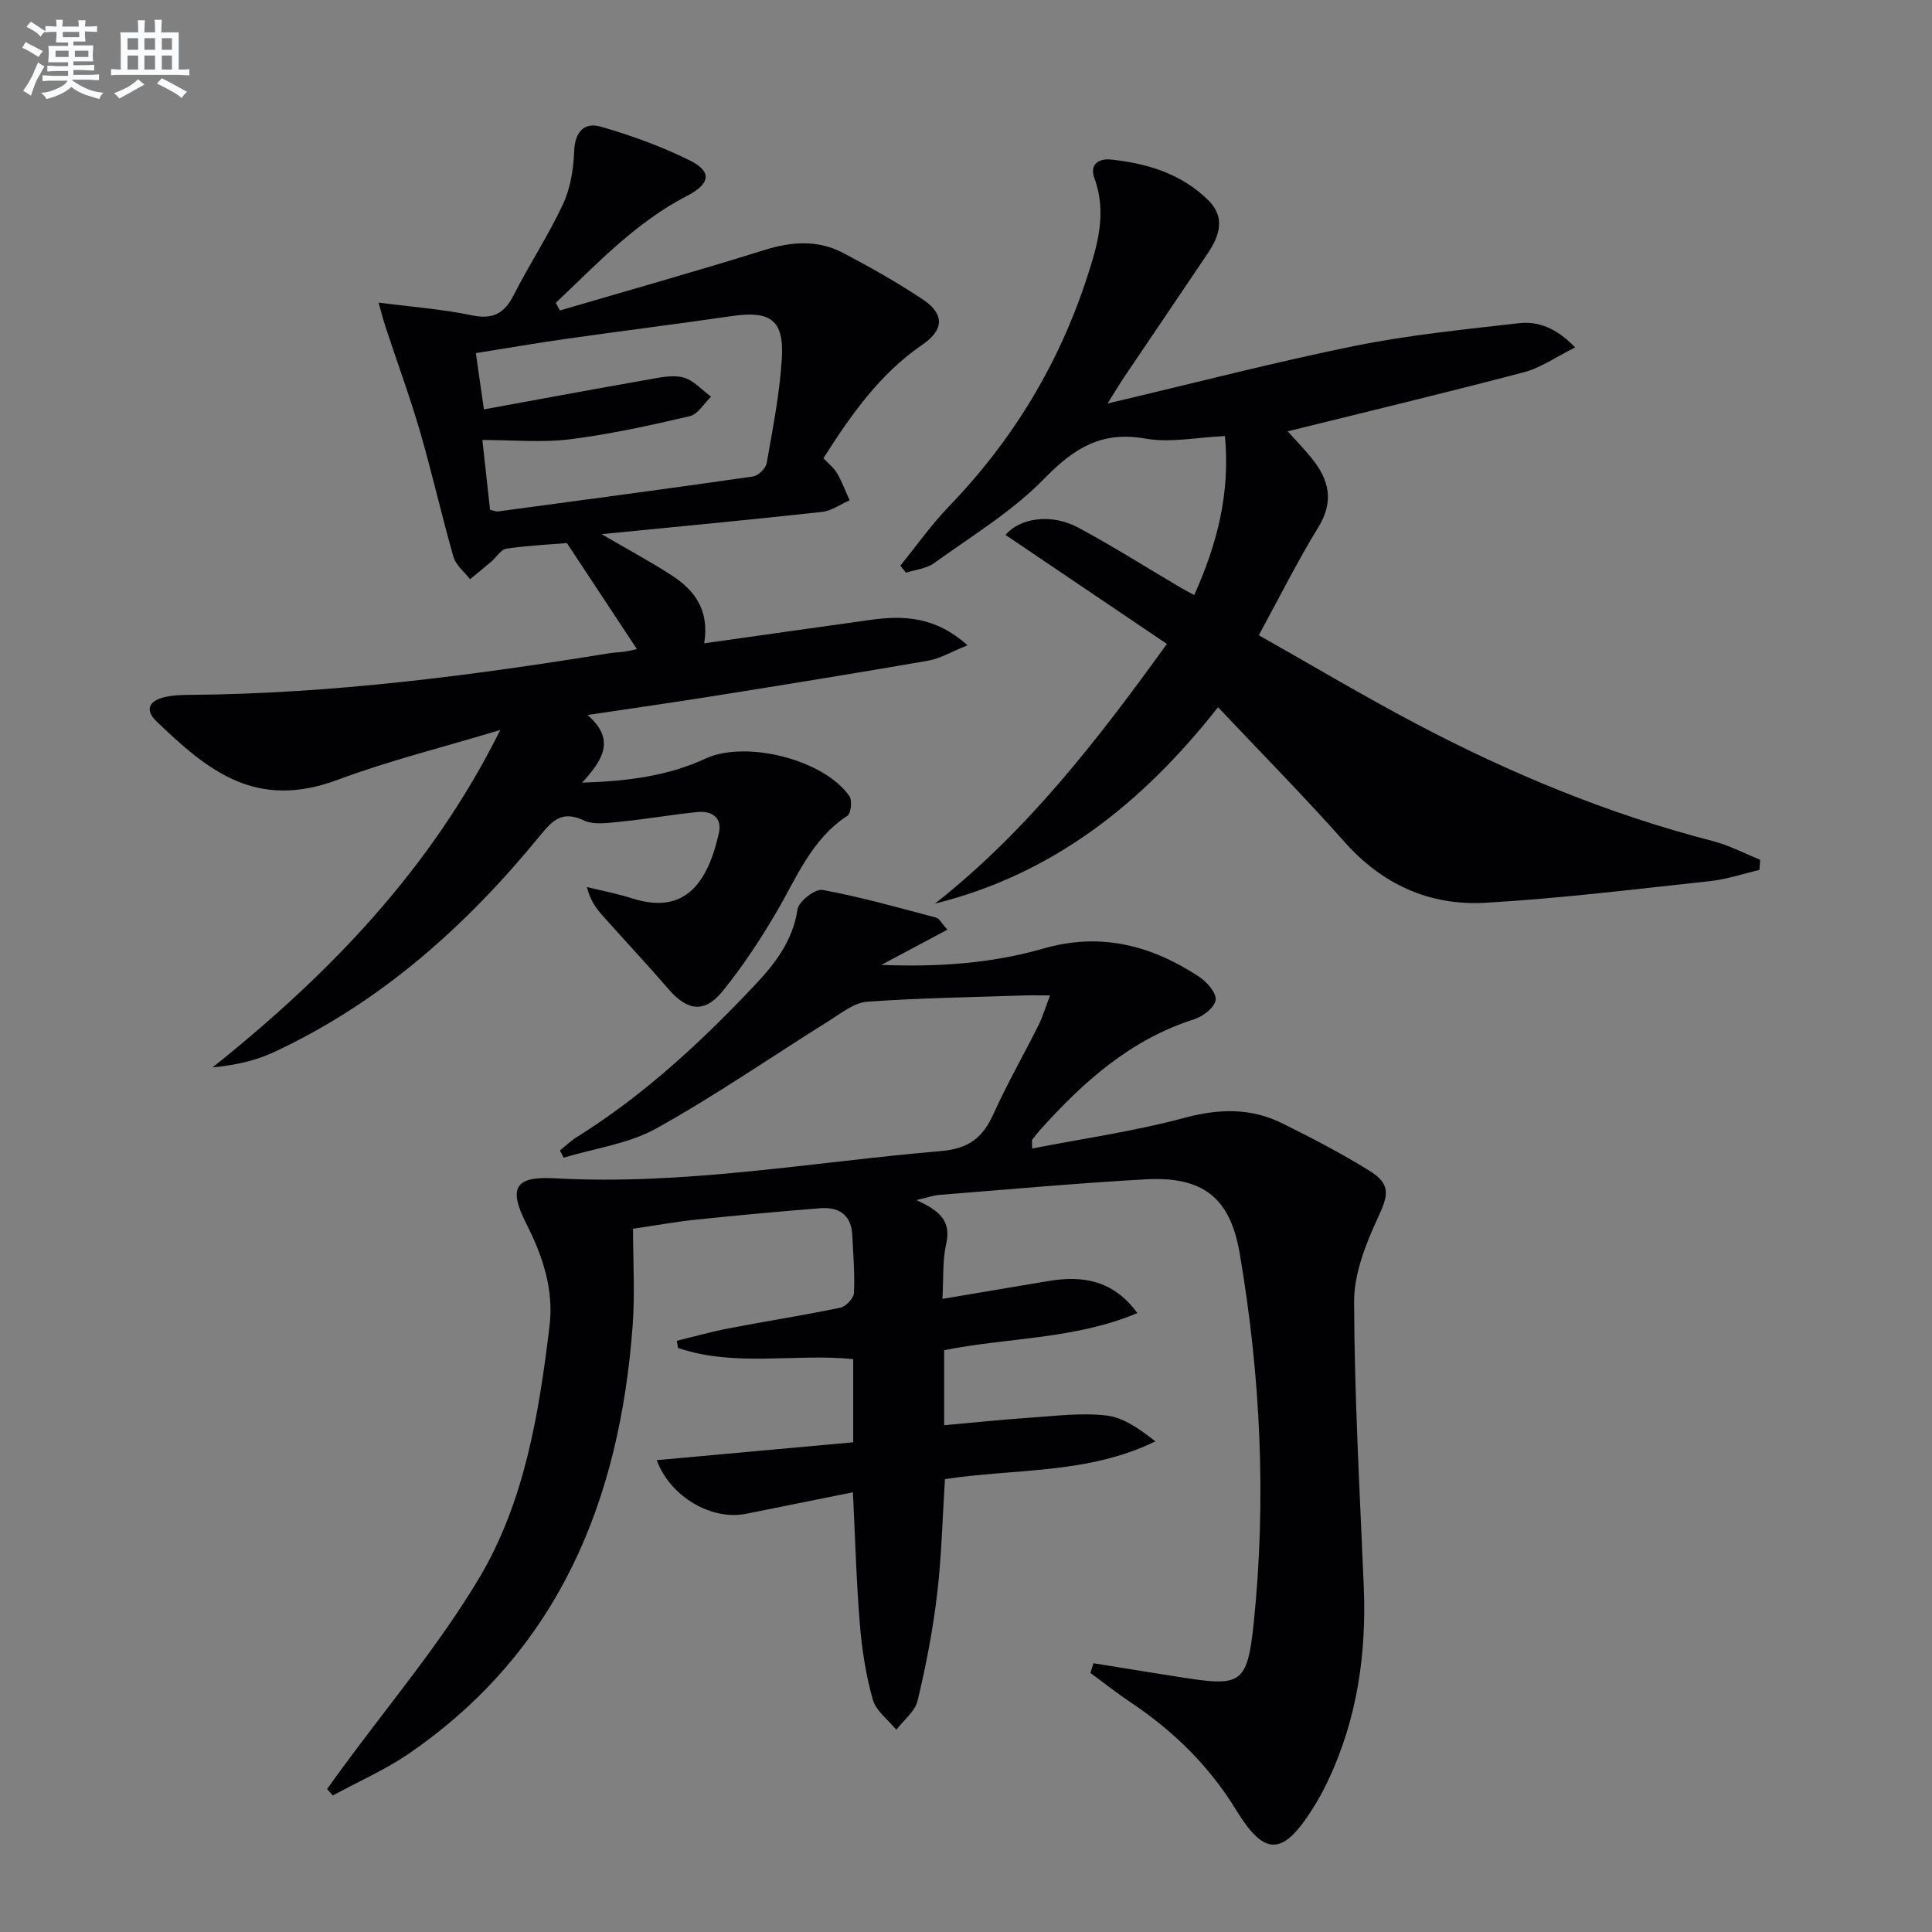
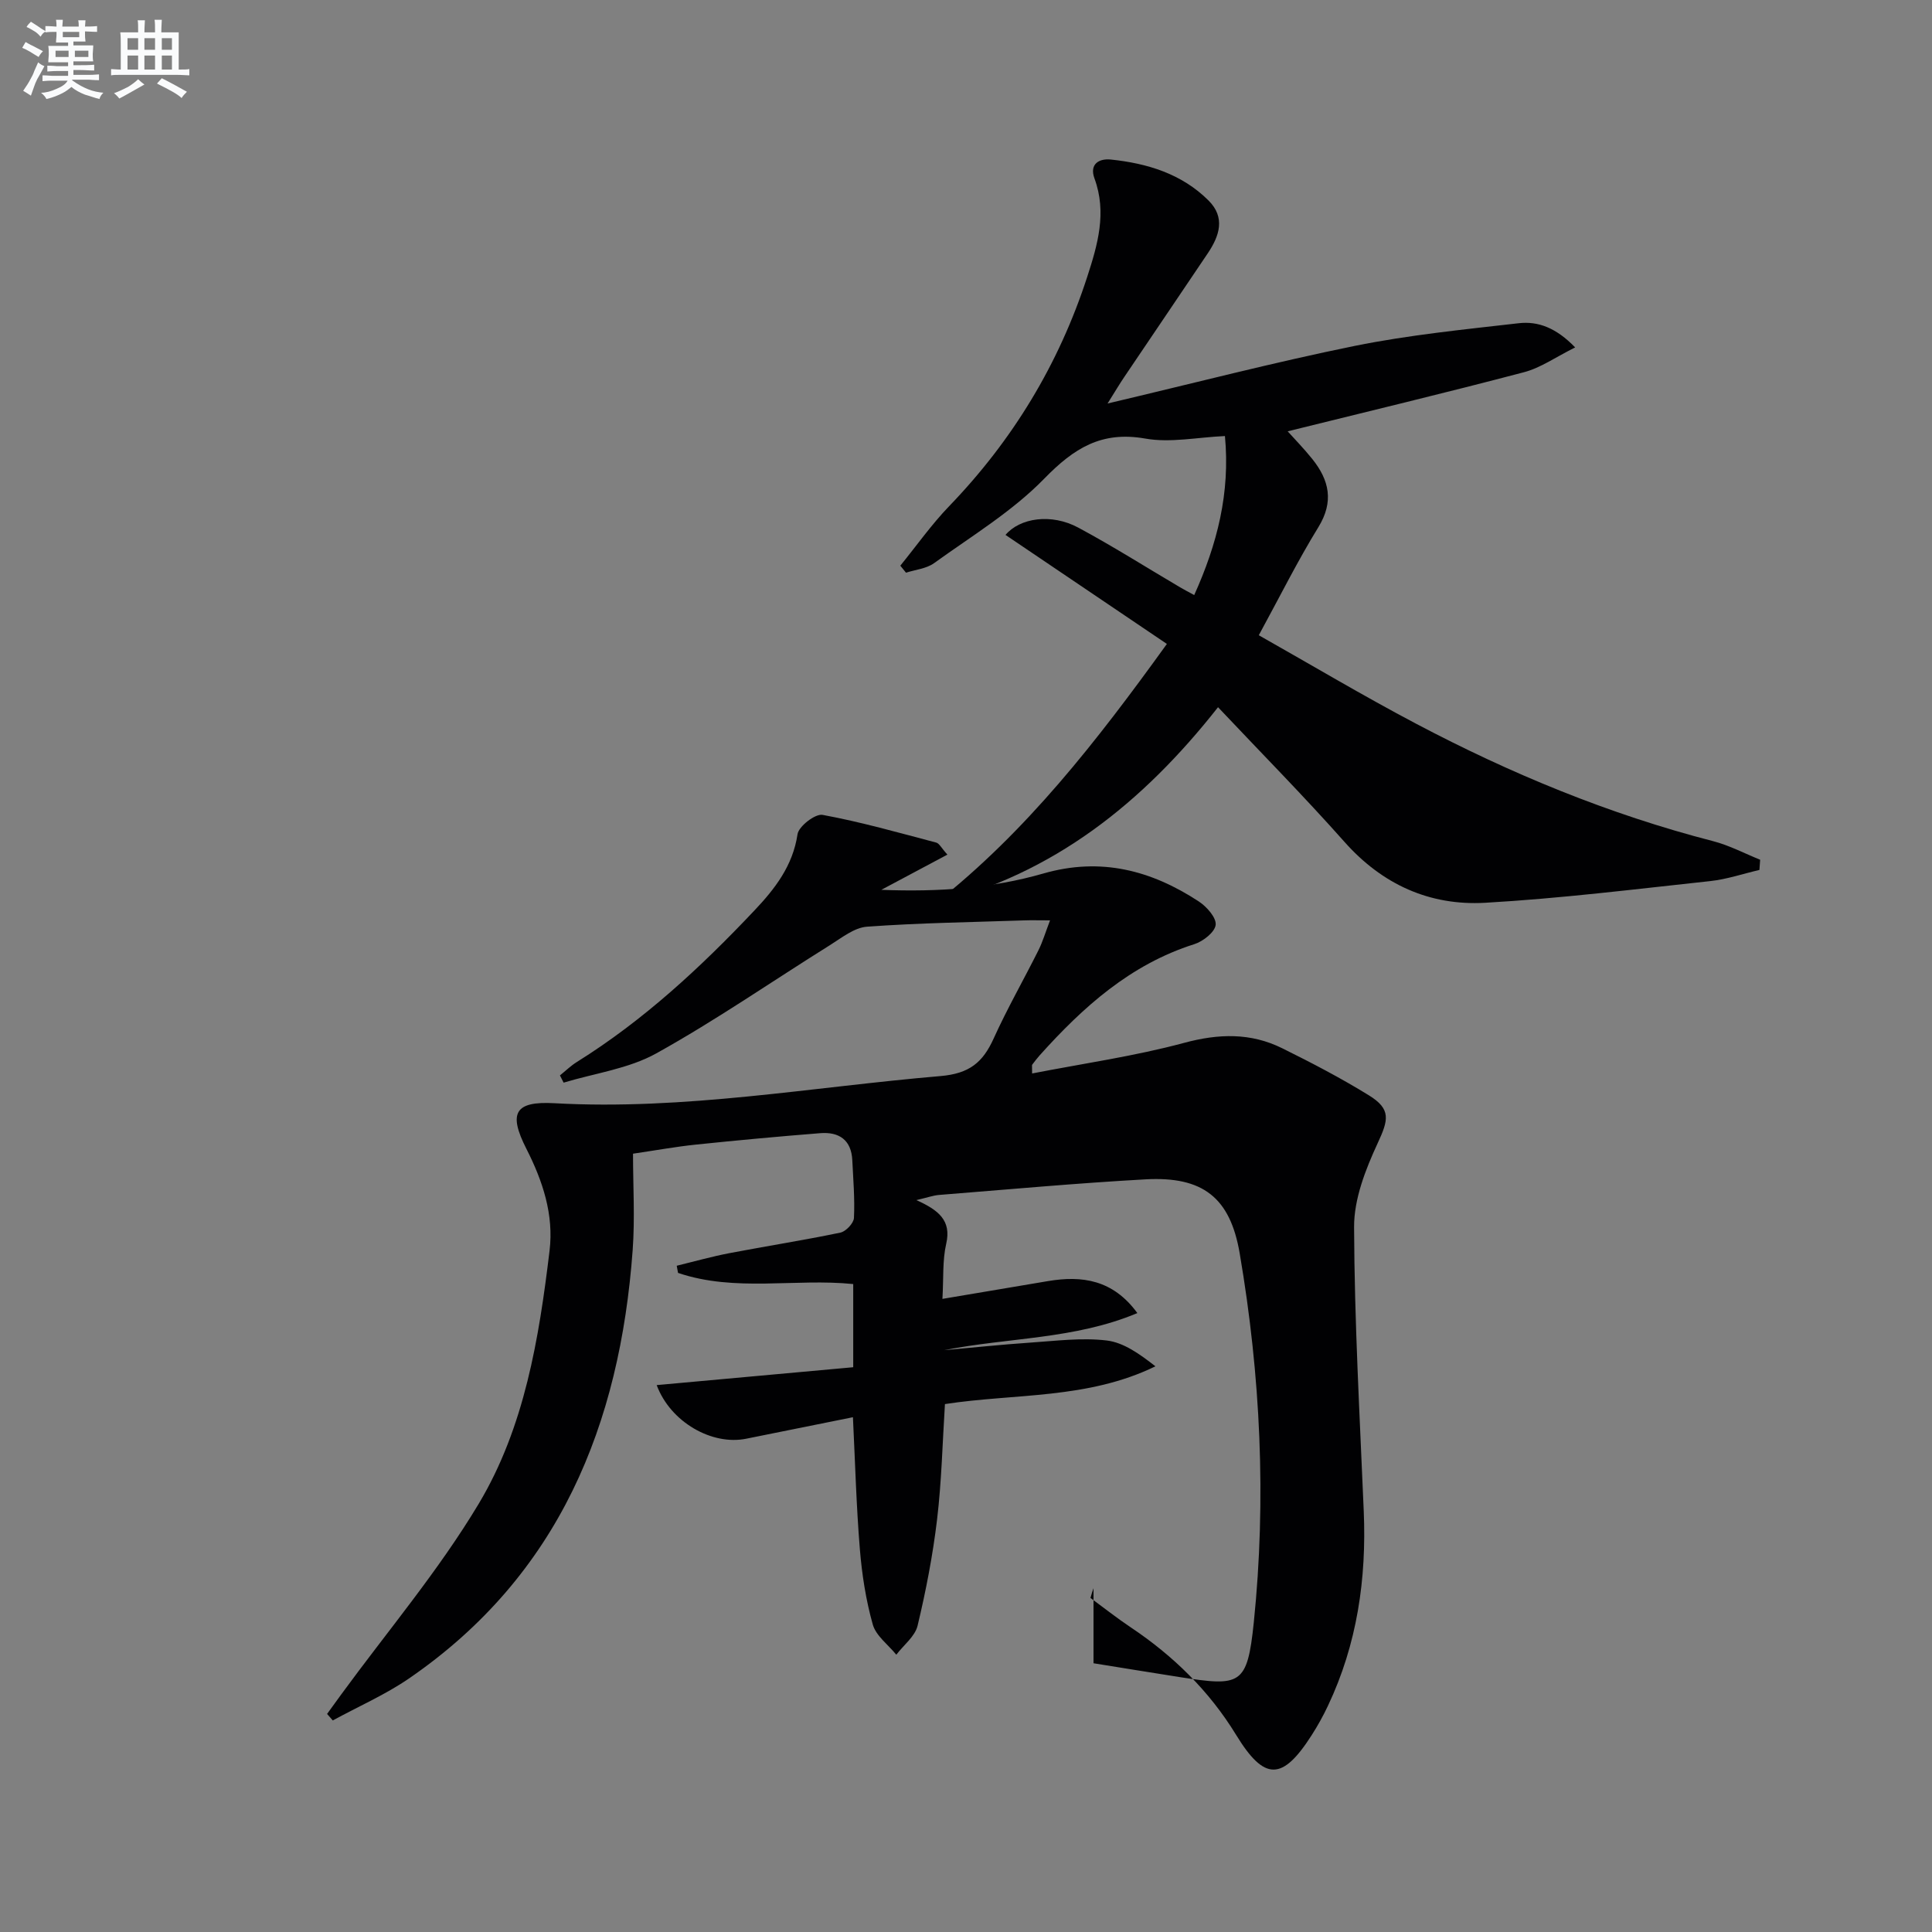
<svg xmlns="http://www.w3.org/2000/svg" enable-background="new 0 0 400 400" viewBox="0 0 400 400">
  <rect x="0" y="0" width="400" height="400" fill="#808080" stroke="none" />
  <g fill="#010103">
-     <path d="m226.4 344.36c5.94.95 11.87 1.93 17.82 2.86 12.63 1.97 14.01 1.73 15.36-11.27 2.63-25.55 1.41-51.15-2.92-76.49-1.98-11.57-7.68-15.94-19.48-15.29-14.27.79-28.51 2.1-42.75 3.23-1.23.1-2.43.54-4.7 1.07 4.54 2.05 7.3 4.18 6.17 9.05-.79 3.44-.53 7.13-.78 11.4 7.83-1.32 14.83-2.51 21.84-3.68 7.11-1.2 13.49-.27 18.52 6.62-13 5.46-26.66 5.03-40 7.68v15.54c6-.54 11.86-1.16 17.74-1.56 5.29-.35 10.68-1.07 15.89-.45 3.57.42 6.9 2.85 10.11 5.35-14.07 6.86-29.09 5.59-43.58 7.82-.51 8.04-.69 16.01-1.63 23.9-.88 7.39-2.3 14.74-4.03 21.97-.53 2.23-2.89 4.02-4.41 6.02-1.68-2.07-4.2-3.9-4.87-6.25-1.43-5.07-2.25-10.39-2.68-15.65-.73-8.92-.97-17.89-1.43-27.27-7.52 1.51-14.8 2.97-22.09 4.45-7.08 1.44-15.68-3.41-18.54-11.1 13.61-1.24 27.03-2.46 40.69-3.7 0-5.94 0-11.36 0-17.22-12-1.22-24.44 1.71-36.27-2.31-.09-.49-.18-.99-.27-1.48 3.62-.88 7.22-1.9 10.87-2.6 7.66-1.47 15.38-2.67 23.01-4.26 1.14-.24 2.75-1.94 2.81-3.03.2-3.97-.15-7.97-.34-11.96-.2-4.21-2.75-5.9-6.62-5.6-8.61.68-17.21 1.48-25.79 2.37-4.11.43-8.19 1.17-12.99 1.88 0 6.68.41 13.34-.07 19.93-2.64 36.16-15.21 67.3-46.21 88.65-4.95 3.41-10.57 5.86-15.88 8.76-.39-.45-.79-.9-1.18-1.35.96-1.32 1.92-2.65 2.88-3.97 9.6-13.14 20.21-25.67 28.53-39.57 9.48-15.85 12.46-34.17 14.65-52.37.9-7.47-1.41-14.43-4.8-21.1-3.78-7.42-2.39-9.89 5.82-9.43 26.9 1.5 53.29-3.36 79.9-5.62 6.02-.51 8.79-2.84 11.03-7.79 2.81-6.21 6.21-12.14 9.26-18.24.87-1.73 1.42-3.62 2.41-6.21-2.32 0-3.91-.05-5.49.01-10.81.37-21.63.52-32.4 1.3-2.66.19-5.27 2.32-7.72 3.85-11.96 7.47-23.58 15.53-35.89 22.37-5.75 3.2-12.77 4.12-19.21 6.07-.25-.5-.5-1-.76-1.5 1.16-.93 2.24-1.99 3.49-2.77 13.82-8.62 25.64-19.59 36.76-31.36 4.24-4.48 7.96-9.24 8.94-15.8.24-1.64 3.67-4.29 5.18-4.01 7.93 1.46 15.73 3.68 23.54 5.74.63.17 1.06 1.11 2.31 2.49-4.57 2.43-8.68 4.62-13.68 7.29 11.95.47 22.94-.33 33.54-3.38 11.88-3.42 22.33-.67 32.19 5.79 1.63 1.07 3.65 3.34 3.49 4.84-.16 1.51-2.61 3.43-4.42 4-13.23 4.19-23.03 13.01-32.02 23.02-.55.62-1.05 1.28-1.55 1.94-.07.1-.01.3-.01 1.81 10.66-2.08 21.24-3.58 31.48-6.34 7.16-1.93 13.77-2.11 20.3 1.12 6.1 3.02 12.17 6.18 17.95 9.75 4.64 2.86 4.05 5.09 1.81 9.91-2.51 5.42-4.91 11.55-4.88 17.36.07 19.62 1.18 39.23 2 58.84.59 14-1.37 27.51-7.41 40.27-.99 2.1-2.13 4.15-3.38 6.1-6.07 9.49-9.78 9.5-15.63-.06-5.58-9.12-12.99-16.37-21.83-22.28-2.86-1.91-5.56-4.05-8.33-6.09.19-.7.41-1.36.63-2.01z" />
-     <path d="m115.93 64.28c14.12-4.15 28.3-8.13 42.35-12.52 5.69-1.78 11.11-2.13 16.37.65 5.57 2.95 11.09 6.05 16.34 9.54 4.56 3.03 4.52 6.3 0 9.4-8.88 6.08-14.81 14.57-20.51 23.52 1.12 1.21 2.22 2.04 2.85 3.14 1.02 1.77 1.73 3.71 2.57 5.58-1.91.83-3.76 2.19-5.74 2.4-14.96 1.64-29.94 3.05-45.61 4.6 5.16 3.01 9.89 5.55 14.39 8.45 4.7 3.03 7.99 7.05 6.86 14.15 11.78-1.66 23.06-3.27 34.34-4.84 6.88-.96 13.49-.75 20.17 5.25-3.31 1.32-5.65 2.76-8.17 3.19-14.71 2.56-29.46 4.93-44.2 7.29-8.48 1.35-16.98 2.56-26.29 3.95 5.93 5.18 3.08 9.37-1.12 14.01 9.5-.31 17.76-1.38 25.53-4.98 8.37-3.87 24.52.18 29.8 7.77.62.89.33 3.58-.43 4.08-7.39 4.84-10.45 12.7-14.63 19.86-3.34 5.71-7.03 11.31-11.19 16.44-3.74 4.62-7.29 4.09-11.16-.38-4.46-5.16-9.13-10.14-13.66-15.23-1.39-1.56-2.62-3.25-3.28-5.95 3.12.77 6.3 1.37 9.36 2.35 11.18 3.58 15.73-3.57 17.97-13.53.73-3.25-1.53-4.64-4.49-4.34-5.27.53-10.51 1.46-15.79 1.98-2.57.25-5.57.75-7.71-.26-4.38-2.06-6.39-.09-8.93 3.02-15.33 18.77-33.07 34.67-55.27 44.99-3.8 1.77-7.99 2.69-12.64 3.13 24.19-19.32 45.21-41 59.57-69.86-11.95 3.61-23.04 6.36-33.67 10.32-16.84 6.27-26.71-1.71-37.51-12.1-2.5-2.4-1.46-4.22 1.48-4.97 1.9-.49 3.95-.5 5.93-.52 29-.26 57.65-3.96 86.21-8.59 1.14-.19 2.31-.21 3.46-.38.95-.15 1.88-.4 2.38-.51-4.74-7.17-9.4-14.23-14.49-21.94-3.3.27-7.93.49-12.5 1.15-1.16.17-2.1 1.79-3.17 2.7-1.44 1.23-2.92 2.42-4.38 3.63-1.18-1.53-2.94-2.89-3.43-4.62-2.47-8.6-4.42-17.34-6.92-25.93-2.12-7.28-4.75-14.41-7.13-21.62-.45-1.35-.79-2.74-1.46-5.1 6.96.9 13.19 1.35 19.24 2.62 4.38.92 6.78-.32 8.74-4.19 3.23-6.36 7.2-12.35 10.2-18.8 1.55-3.33 2.18-7.29 2.32-11 .14-4.05 2.14-6.02 5.49-5.06 6.31 1.82 12.59 4.09 18.47 7.01 4.6 2.28 4.24 4.83-.56 7.3-10.67 5.51-18.7 14.11-27.21 22.17.28.52.57 1.05.86 1.58zm-15.74 20.48c11.81-2.16 22.86-4.22 33.94-6.16 2.42-.43 5.08-1.04 7.34-.45 2.12.56 3.85 2.59 5.75 3.98-1.46 1.39-2.72 3.64-4.41 4.04-8.2 1.91-16.46 3.73-24.81 4.78-5.81.73-11.78.14-18.13.14.62 5.66 1.11 10.07 1.59 14.46.75.16 1.24.39 1.69.33 17.6-2.36 35.19-4.7 52.76-7.23 1.09-.16 2.63-1.67 2.82-2.75 1.26-7.17 2.69-14.36 3.14-21.6.5-8.03-2.33-10.02-10.26-8.87-11.49 1.66-23.01 3.11-34.51 4.74-6.17.88-12.31 1.94-18.58 2.94.57 3.94 1.04 7.2 1.67 11.65z" />
+     <path d="m226.4 344.36c5.94.95 11.87 1.93 17.82 2.86 12.63 1.97 14.01 1.73 15.36-11.27 2.63-25.55 1.41-51.15-2.92-76.49-1.98-11.57-7.68-15.94-19.48-15.29-14.27.79-28.51 2.1-42.75 3.23-1.23.1-2.43.54-4.7 1.07 4.54 2.05 7.3 4.18 6.17 9.05-.79 3.44-.53 7.13-.78 11.4 7.83-1.32 14.83-2.51 21.84-3.68 7.11-1.2 13.49-.27 18.52 6.62-13 5.46-26.66 5.03-40 7.68c6-.54 11.86-1.16 17.74-1.56 5.29-.35 10.68-1.07 15.89-.45 3.57.42 6.9 2.85 10.11 5.35-14.07 6.86-29.09 5.59-43.58 7.82-.51 8.04-.69 16.01-1.63 23.9-.88 7.39-2.3 14.74-4.03 21.97-.53 2.23-2.89 4.02-4.41 6.02-1.68-2.07-4.2-3.9-4.87-6.25-1.43-5.07-2.25-10.39-2.68-15.65-.73-8.92-.97-17.89-1.43-27.27-7.52 1.51-14.8 2.97-22.09 4.45-7.08 1.44-15.68-3.41-18.54-11.1 13.61-1.24 27.03-2.46 40.69-3.7 0-5.94 0-11.36 0-17.22-12-1.22-24.44 1.71-36.27-2.31-.09-.49-.18-.99-.27-1.48 3.62-.88 7.22-1.9 10.87-2.6 7.66-1.47 15.38-2.67 23.01-4.26 1.14-.24 2.75-1.94 2.81-3.03.2-3.97-.15-7.97-.34-11.96-.2-4.21-2.75-5.9-6.62-5.6-8.61.68-17.21 1.48-25.79 2.37-4.11.43-8.19 1.17-12.99 1.88 0 6.68.41 13.34-.07 19.93-2.64 36.16-15.21 67.3-46.21 88.65-4.95 3.41-10.57 5.86-15.88 8.76-.39-.45-.79-.9-1.18-1.35.96-1.32 1.92-2.65 2.88-3.97 9.6-13.14 20.21-25.67 28.53-39.57 9.48-15.85 12.46-34.17 14.65-52.37.9-7.47-1.41-14.43-4.8-21.1-3.78-7.42-2.39-9.89 5.82-9.43 26.9 1.5 53.29-3.36 79.9-5.62 6.02-.51 8.79-2.84 11.03-7.79 2.81-6.21 6.21-12.14 9.26-18.24.87-1.73 1.42-3.62 2.41-6.21-2.32 0-3.91-.05-5.49.01-10.81.37-21.63.52-32.4 1.3-2.66.19-5.27 2.32-7.72 3.85-11.96 7.47-23.58 15.53-35.89 22.37-5.75 3.2-12.77 4.12-19.21 6.07-.25-.5-.5-1-.76-1.5 1.16-.93 2.24-1.99 3.49-2.77 13.82-8.62 25.64-19.59 36.76-31.36 4.24-4.48 7.96-9.24 8.94-15.8.24-1.64 3.67-4.29 5.18-4.01 7.93 1.46 15.73 3.68 23.54 5.74.63.17 1.06 1.11 2.31 2.49-4.57 2.43-8.68 4.62-13.68 7.29 11.95.47 22.94-.33 33.54-3.38 11.88-3.42 22.33-.67 32.19 5.79 1.63 1.07 3.65 3.34 3.49 4.84-.16 1.51-2.61 3.43-4.42 4-13.23 4.19-23.03 13.01-32.02 23.02-.55.62-1.05 1.28-1.55 1.94-.07.1-.01.3-.01 1.81 10.66-2.08 21.24-3.58 31.48-6.34 7.16-1.93 13.77-2.11 20.3 1.12 6.1 3.02 12.17 6.18 17.95 9.75 4.64 2.86 4.05 5.09 1.81 9.91-2.51 5.42-4.91 11.55-4.88 17.36.07 19.62 1.18 39.23 2 58.84.59 14-1.37 27.51-7.41 40.27-.99 2.1-2.13 4.15-3.38 6.1-6.07 9.49-9.78 9.5-15.63-.06-5.58-9.12-12.99-16.37-21.83-22.28-2.86-1.91-5.56-4.05-8.33-6.09.19-.7.41-1.36.63-2.01z" />
    <path d="m229.31 83.54c18-4.24 34.51-8.54 51.2-11.93 11.17-2.26 22.58-3.39 33.92-4.69 4.02-.46 7.77.95 11.69 5.01-4.01 1.99-7.14 4.23-10.62 5.14-16.17 4.26-32.43 8.15-48.9 12.23 1.46 1.63 3.37 3.58 5.07 5.7 3.54 4.4 4.55 8.85 1.27 14.17-4.26 6.92-7.89 14.22-12.32 22.35 10.94 6.18 21.59 12.53 32.55 18.31 19.59 10.34 39.98 18.77 61.5 24.32 3.36.87 6.51 2.54 9.75 3.85-.05.7-.1 1.4-.15 2.11-3.39.79-6.75 1.94-10.18 2.31-15.51 1.67-31.03 3.6-46.59 4.49-11.48.65-21.31-3.77-29.17-12.64-8.38-9.44-17.26-18.43-26.15-27.85-15.64 19.88-34.12 34.57-58.61 40.67 18.94-14.91 33.44-33.55 48.02-53.77-11.35-7.67-22.4-15.14-33.41-22.57 2.96-3.51 9.46-4.53 15.07-1.51 7.17 3.85 14.06 8.22 21.08 12.36.82.49 1.68.92 2.92 1.6 4.76-10.57 7.47-21.11 6.36-32.92-5.7.25-11.29 1.45-16.5.52-9.07-1.6-14.76 2-20.89 8.28-6.63 6.81-15.05 11.9-22.84 17.52-1.58 1.14-3.85 1.34-5.8 1.97-.39-.48-.79-.97-1.18-1.45 3.35-4.12 6.44-8.51 10.11-12.32 13.16-13.65 22.71-29.4 28.57-47.43 2.18-6.7 4.12-13.34 1.52-20.42-1.1-3 .97-4.17 3.38-3.92 7.56.79 14.69 2.95 20.24 8.49 3.53 3.52 2.25 7.32-.14 10.89-5.75 8.56-11.55 17.09-17.31 25.64-.9 1.32-1.71 2.7-3.46 5.49z" />
  </g>
  <path d="m6.8 9.5c.6.3 1.3.7 2.1 1.1-.4.4-.7.8-.9 1.2-.7-.4-1.3-.8-1.8-1.1s-1.1-.6-1.6-.8c.2-.4.5-.8.7-1.2.4.2.8.5 1.5.8zm.9 6.9c-.3.6-.5 1.1-.7 1.7s-.4 1.1-.6 1.7c-.6-.4-1.1-.7-1.6-1 .7-1 1.2-1.8 1.5-2.4.3-.5.6-1.1.8-1.7.3-.6.5-1.2.8-1.8.3.3.8.6 1.3.8-.7 1.3-1.2 2.2-1.5 2.7zm.1-11c.4.3 1 .7 1.7 1.1-.5.2-.8.6-1.1 1.1-.5-.6-1-1-1.4-1.2s-.9-.6-1.5-.8c.2-.4.5-.7.9-1.1.5.3.9.6 1.4.9zm10.5 13.1c1 .4 2 .6 3.1.7-.4.4-.7.8-.8 1.3-.9-.2-1.9-.6-3-.9-1-.4-2-.9-2.8-1.6-.5.4-1.1.9-1.9 1.3s-1.9.9-3.3 1.2c-.1-.3-.5-.8-1.1-1.3 1 0 2.1-.3 3.2-.8 1.2-.5 1.9-1 2.3-1.7h-3.2c-.4 0-1 0-2 .1v-1.2c1 0 1.7.1 2 .1h3.3v-1h-2.3c-.2 0-.9 0-2 .1v-1.2c1.2 0 1.9.1 2 .1h2.3v-.8h-4.1c0-.7.1-1.2.1-1.6 0-.5 0-1.1-.1-1.8h4.1v-.7h-2.5c0-.6.1-1.1.1-1.6v-.6h-.5c-.4 0-1 0-1.8.1v-1.3c1.2 0 1.9.1 2.1.1h.2c0-.3 0-.8-.1-1.4h1.4c0 .6-.1 1-.1 1.4h3.4c0-.4 0-.8-.1-1.3h1.5c0 .4-.1.9-.1 1.3.7 0 1.5 0 2.5-.1v1.2c-1 0-1.8-.1-2.5-.1v.6c0 .3 0 .8.1 1.5h-2.5v.8h4.1c0 .8-.1 1.3-.1 1.8s0 1 .1 1.5h-4.1v.8h1.4c.8 0 1.8 0 2.9-.1v1.2c-1 0-1.9-.1-2.8-.1h-1.5v1h3.2c.3 0 1 0 2.1-.1v1.2c-1.1 0-1.8-.1-2.1-.1h-3.4l-.1.1c1.4 1 2.4 1.5 3.4 1.9zm-4.1-6.7v-1.3h-2.7v1.3zm2.2-4.1v-1.1h-3.4v1.1zm1.9 4.1v-1.3h-2.8v1.3z" fill="#fafbfc" />
  <path d="m37 6.7v2.3 5.4c1 0 1.8 0 2.2-.1v1.3c-.6 0-1.5-.1-2.5-.1h-11.9c-.7 0-1.3 0-1.8.1v-1.3c.5 0 1.1.1 2 .1v-5.2c0-1 0-1.8-.1-2.5h3.7c0-1.3 0-2.1-.1-2.5h1.5c0 .4-.1 1.3-.1 2.5h2.2c0-1.2 0-2.1-.1-2.6h1.5c0 .4-.1 1.3-.1 2.6zm-12.3 13.7c-.3-.4-.7-.8-1.1-1.1 1.1-.4 2.1-.9 2.9-1.3.8-.5 1.5-1 2.1-1.6.4.4.9.8 1.3 1.1-2.5 1.4-4.2 2.4-5.2 2.9zm3.9-10.1v-2.4h-2.2v2.4zm0 4.1v-2.9h-2.2v2.9zm3.5-4.1v-2.4h-2.2v2.4zm0 4.1v-2.9h-2.2v2.9zm.4 2.9 1-1.1c.6.3 1.4.7 2.5 1.3s2 1.1 2.7 1.5c-.4.4-.8.8-1.1 1.3-.8-.8-2.5-1.7-5.1-3zm3.1-7v-2.4h-2.1v2.4zm0 4.1v-2.9h-2.1v2.9z" fill="#fafbfc" />
</svg>